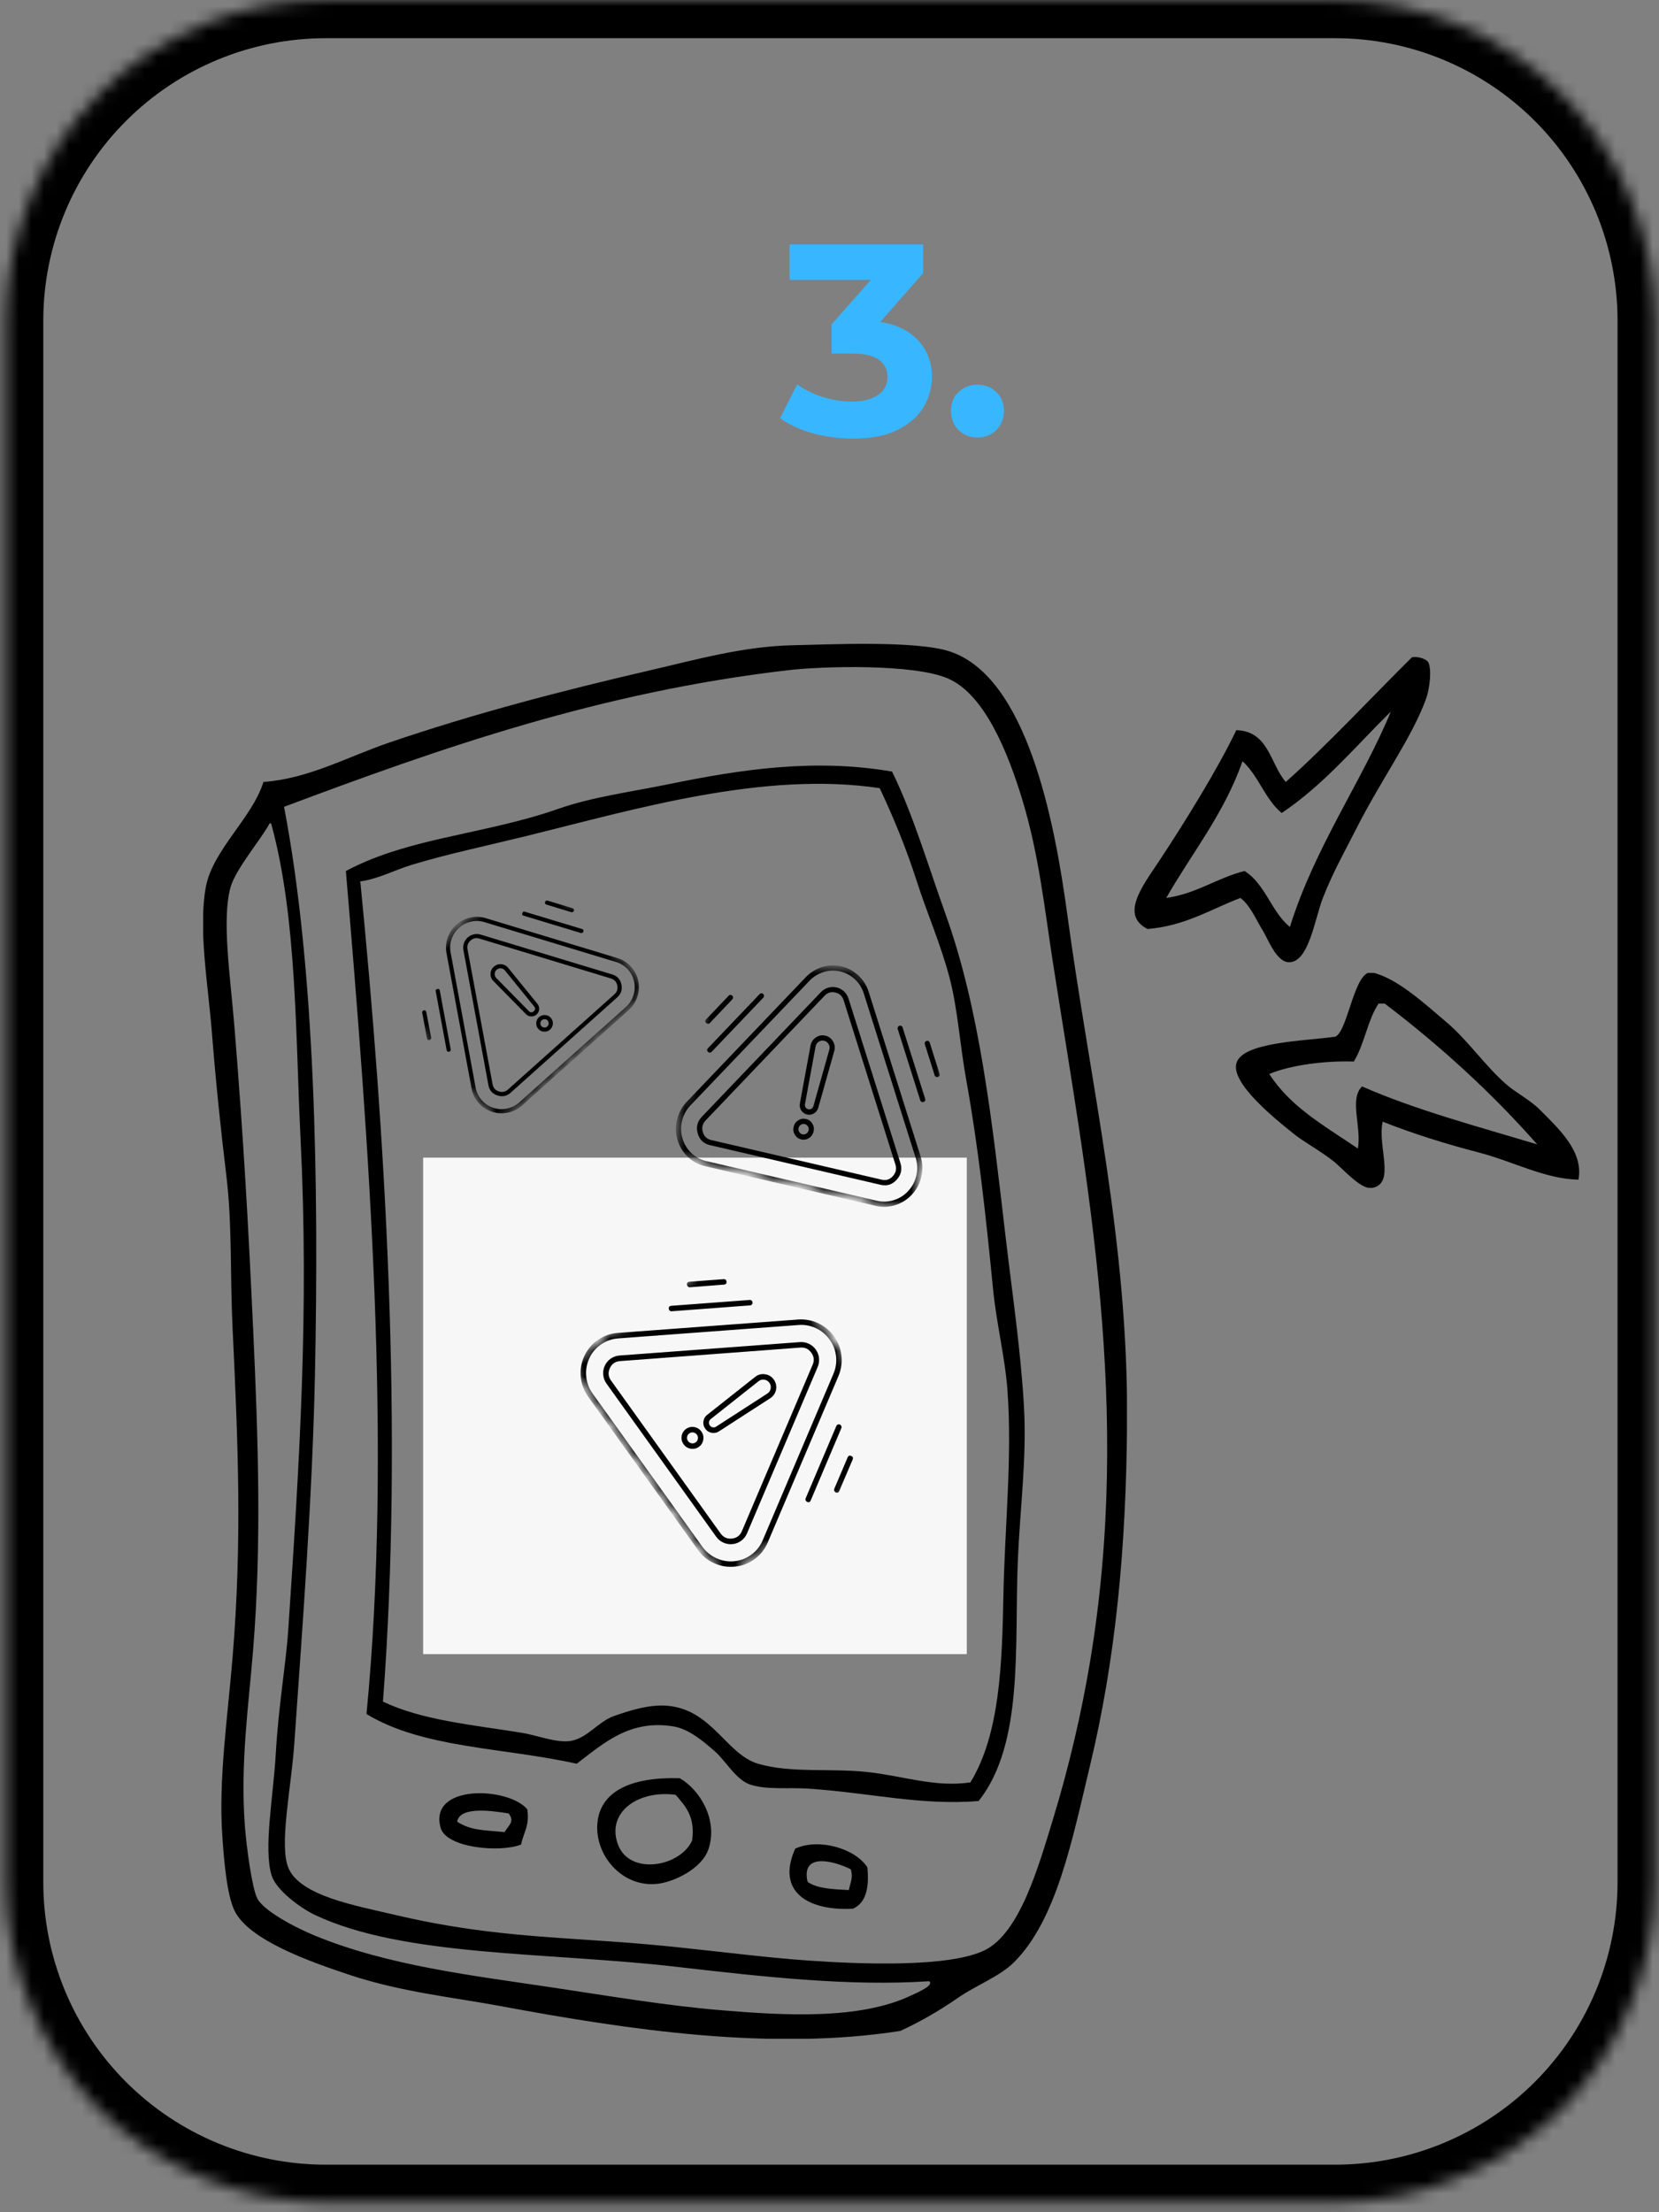
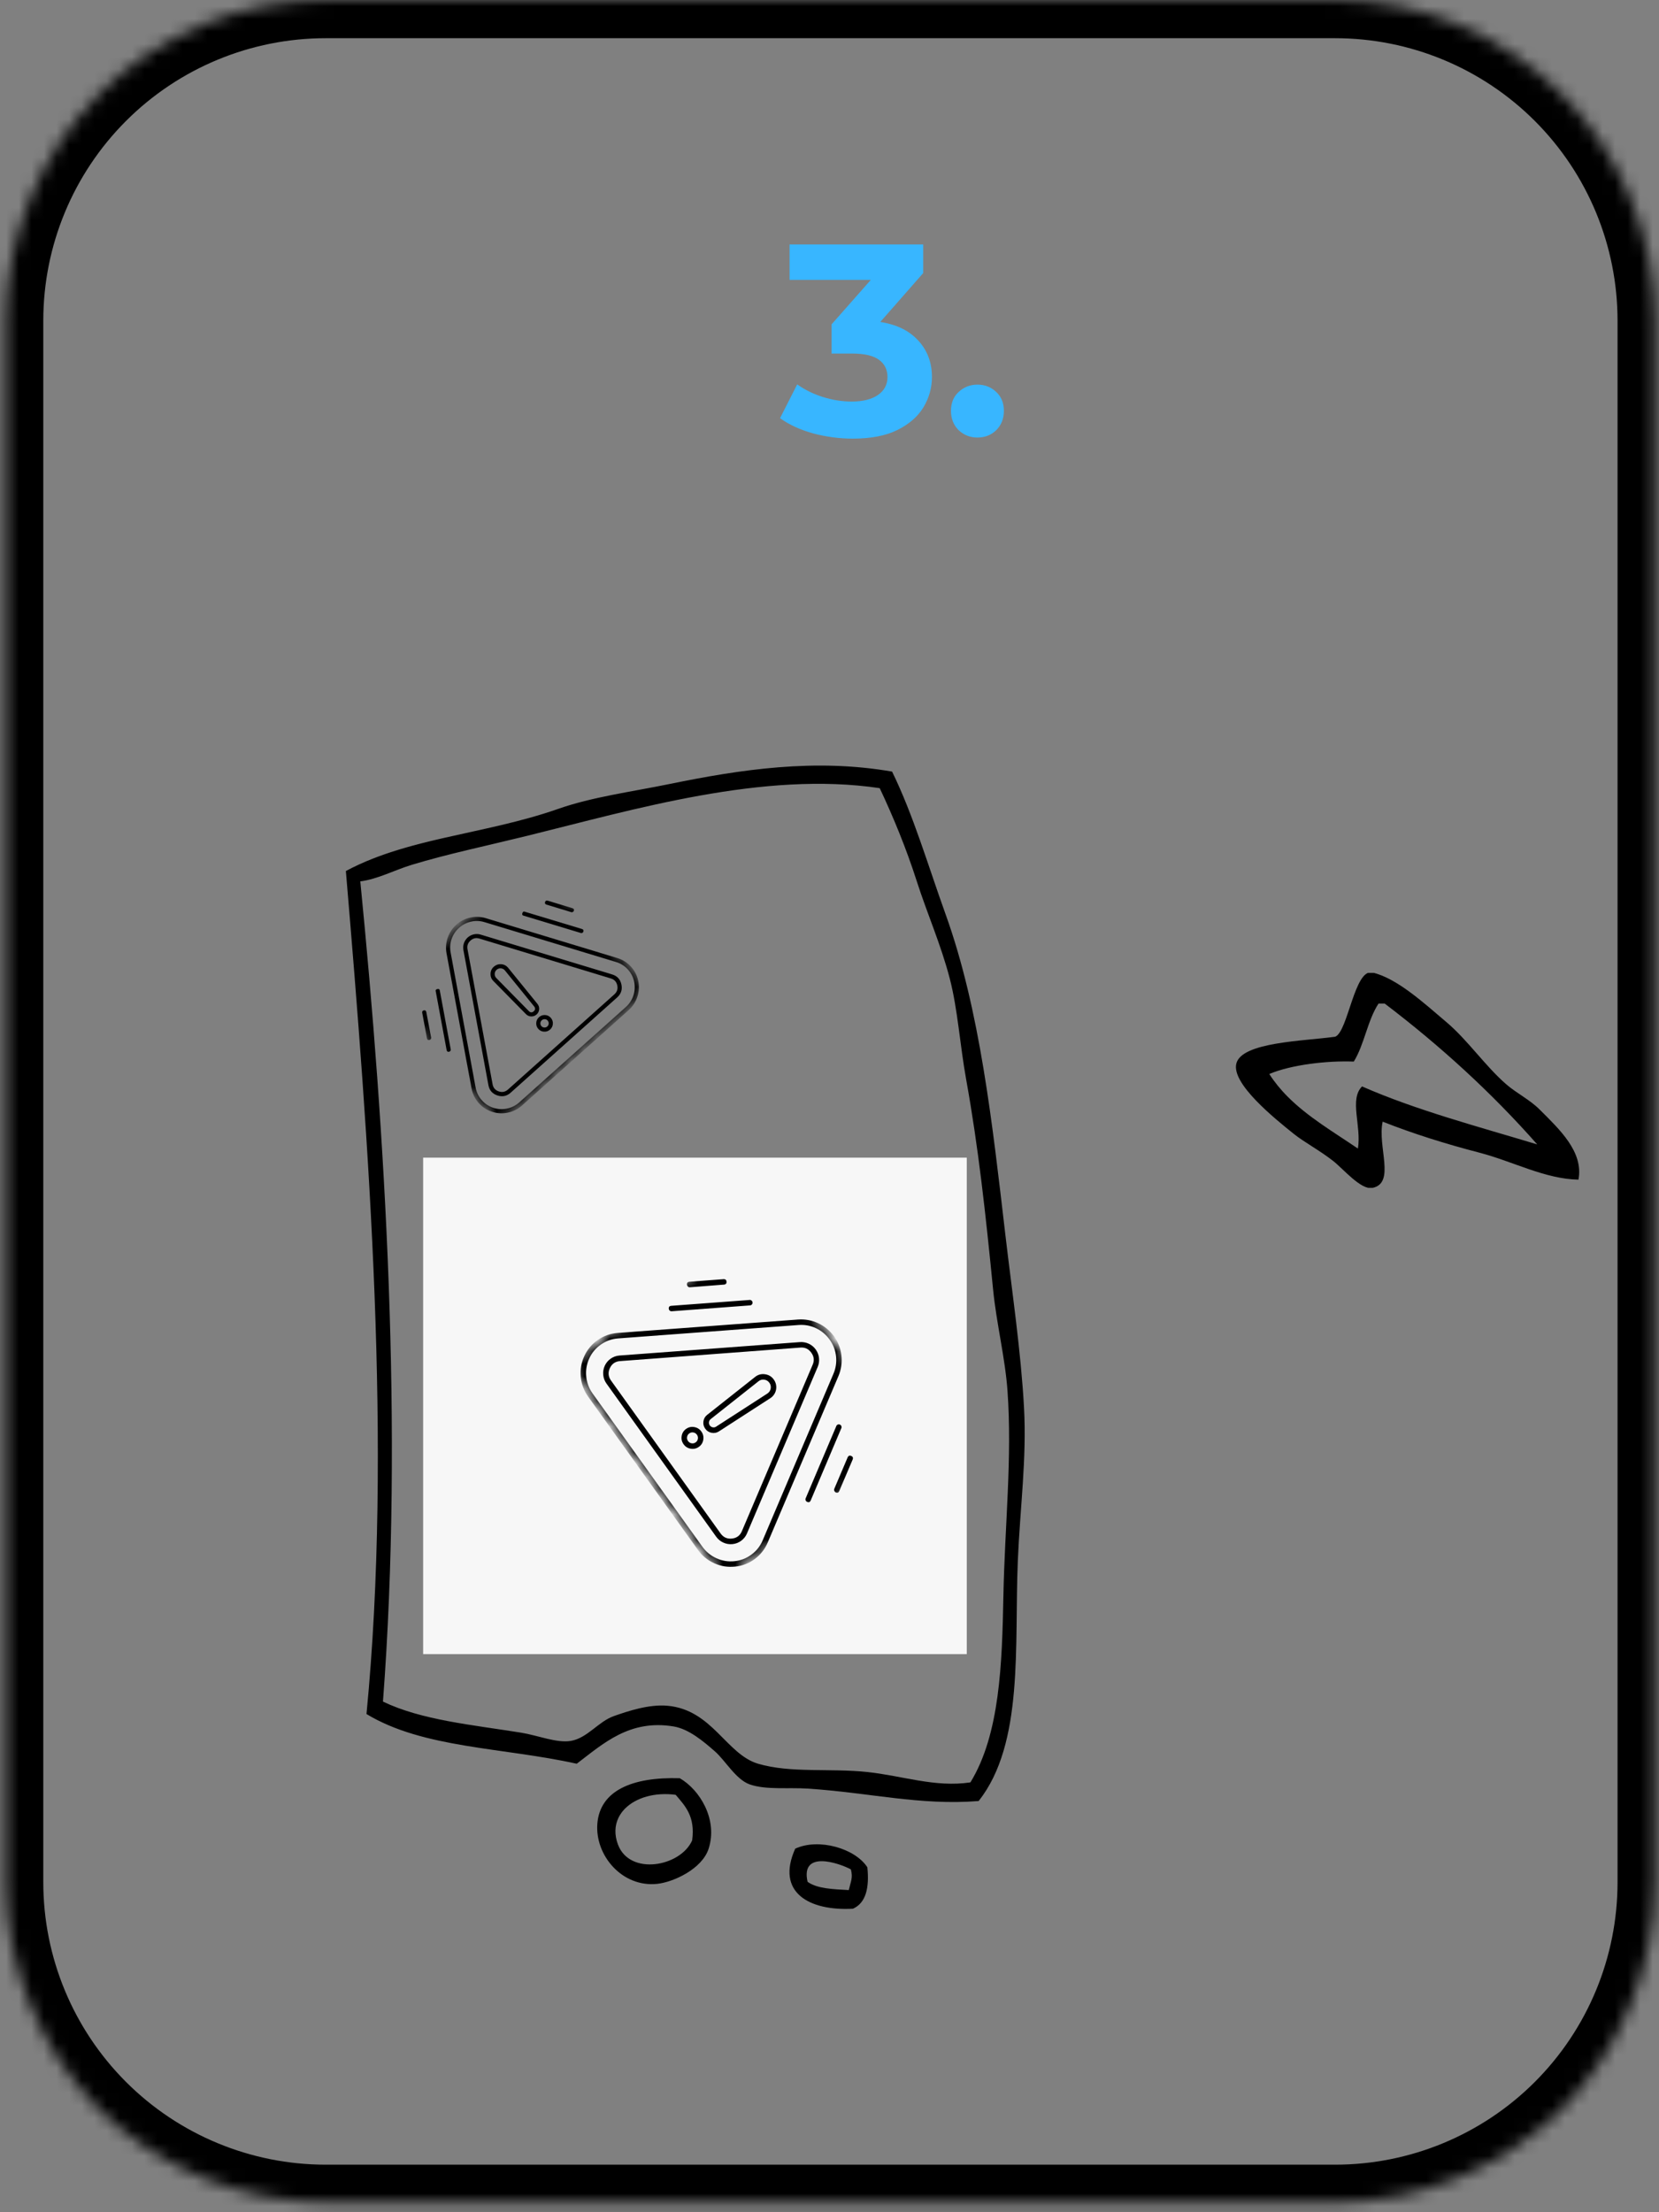
<svg xmlns="http://www.w3.org/2000/svg" width="132" height="176" viewBox="0 0 132 176" fill="none">
  <rect x="0" y="0" width="132" height="176" fill="#808080" stroke="none" />
  <mask id="mask0_2003_7" style="mask-type:luminance" maskUnits="userSpaceOnUse" x="0" y="0" width="132" height="176">
    <path d="M25.967 0H106.267C112.967 0 119.467 2.7 124.267 7.5C128.967 12.3 131.667 18.8 131.667 25.5V149.7C131.667 156.5 128.967 163 124.267 167.8C119.467 172.5 112.967 175.2 106.267 175.2H25.967C19.167 175.2 12.667 172.5 7.867 167.8C3.167 163 0.467 156.5 0.467 149.7V25.5C0.467 18.8 3.167 12.3 7.867 7.5C12.667 2.7 19.167 0 25.967 0Z" fill="white" />
  </mask>
  <g mask="url(#mask0_2003_7)">
    <path d="M25.917 0.043H106.23C112.984 0.043 119.462 2.727 124.239 7.503C129.015 12.279 131.698 18.757 131.698 25.512V149.745C131.698 156.5 129.015 162.978 124.239 167.754C119.462 172.531 112.984 175.214 106.23 175.214H25.917C19.162 175.214 12.684 172.531 7.908 167.754C3.132 162.978 0.448 156.5 0.448 149.745V25.512C0.448 18.757 3.132 12.279 7.908 7.503C12.684 2.727 19.162 0.043 25.917 0.043Z" stroke="black" stroke-width="5.993" />
  </g>
  <path d="M67.858 34.897C66.802 34.897 65.753 34.759 64.711 34.485C63.669 34.195 62.787 33.79 62.064 33.269L63.431 30.579C64.009 30.998 64.682 31.331 65.449 31.577C66.216 31.823 66.99 31.946 67.771 31.946C68.653 31.946 69.348 31.772 69.854 31.425C70.36 31.078 70.614 30.6 70.614 29.993C70.614 29.414 70.389 28.958 69.941 28.626C69.492 28.293 68.769 28.127 67.771 28.127H66.165V25.805L70.397 21.009L70.787 22.267H62.823V19.447H73.456V21.725L69.246 26.521L67.467 25.501H68.487C70.353 25.501 71.764 25.92 72.718 26.759C73.673 27.598 74.151 28.676 74.151 29.993C74.151 30.846 73.926 31.649 73.478 32.401C73.029 33.139 72.342 33.739 71.416 34.203C70.49 34.665 69.304 34.897 67.858 34.897ZM77.77 34.81C77.191 34.81 76.692 34.615 76.273 34.224C75.868 33.819 75.665 33.306 75.665 32.684C75.665 32.061 75.868 31.562 76.273 31.186C76.692 30.796 77.191 30.6 77.77 30.6C78.363 30.6 78.862 30.796 79.267 31.186C79.672 31.562 79.875 32.061 79.875 32.684C79.875 33.306 79.672 33.819 79.267 34.224C78.862 34.615 78.363 34.81 77.77 34.81Z" fill="#38B6FF" />
  <g clip-path="url(#clip0_2003_7)">
    <path d="M122.312 91.048C118.664 86.914 114.596 83.202 110.176 79.843H109.684C108.812 81.164 108.555 83.103 107.716 84.457C105.589 84.374 102.747 84.706 100.992 85.445C101.045 85.528 101.099 85.609 101.154 85.69C101.209 85.77 101.265 85.85 101.322 85.928C101.55 86.241 101.793 86.539 102.05 86.823C102.178 86.966 102.311 87.105 102.446 87.24C104.063 88.869 106.114 90.063 108.044 91.378C108.338 89.568 107.339 87.477 108.372 86.434C112.67 88.322 117.563 89.614 122.312 91.048ZM122.476 88.247C124.092 89.859 126.01 91.638 125.592 93.85C122.931 93.803 120.384 92.4 117.72 91.707C115.054 91.014 112.435 90.197 110.012 89.236C109.583 91.233 111.062 94.135 109.192 94.509C108.291 94.688 106.887 93.005 106.076 92.366C105.039 91.549 103.753 90.859 102.96 90.224C101.377 88.956 97.981 86.216 98.368 84.622C98.787 82.898 103.728 82.829 106.24 82.479C107.26 82.062 107.769 77.045 109.192 77.371C111.155 77.82 113.32 79.823 115.096 81.326C116.788 82.758 118.162 84.802 119.852 86.27C120.654 86.966 121.719 87.492 122.476 88.247Z" fill="black" />
  </g>
-   <path d="M110.668 56.608C107.852 59.381 105.323 62.442 101.976 64.682C100.656 63.592 100.13 61.704 98.861 60.562C97.394 64.747 94.847 67.845 92.792 71.438C95.236 71.093 96.795 69.858 99.024 69.296C100.677 70.326 101.152 72.542 102.633 73.745C104.599 67.427 108.407 62.08 110.668 56.608ZM113.62 52.653C113.938 53.18 113.773 54.748 113.456 55.618C112.331 58.715 109.912 61.971 107.88 66C107.114 67.519 106.07 69.35 105.256 71.438C104.599 73.124 104.123 76.709 102.468 76.547C101.524 76.455 100.842 74.624 100.5 74.075C99.913 73.13 99.498 72.059 98.697 71.438C96.316 72.343 94.337 73.65 91.316 73.91C89.096 72.819 90.925 70.463 92.137 68.637C94.251 65.449 96.859 61.24 98.368 58.09C100.966 58.171 101.051 60.778 102.304 62.21C105.405 59.468 109.356 55.247 112.309 52.323C112.44 52.193 113.313 52.285 113.62 52.653Z" fill="black" />
  <path d="M70.324 118.567C67.966 115.936 70.972 111.064 74.424 113.295C76.3 114.507 76.351 118.429 74.26 119.721C72.322 119.775 71.072 119.401 70.324 118.567ZM71.636 115.766C71.515 116.893 72.69 118.175 74.424 117.579C75.744 114.434 71.896 113.352 71.636 115.766Z" fill="black" />
  <path d="M71.472 126.313C72.481 125.944 74.555 124.894 74.424 127.301C73.413 127.134 73.126 127.207 72.62 127.796C71.993 127.548 71.31 127.354 71.472 126.313Z" fill="black" />
-   <path d="M64.256 149.713C65.018 150.266 66.294 150.3 67.535 150.371C67.69 149.682 67.88 149.395 67.7 148.724C66.762 148.221 63.674 147.164 64.256 149.713ZM63.272 147.076C65.143 146.21 68.044 147.057 69.012 148.559C69.182 150.213 68.888 151.401 67.864 151.855C64.382 152.044 61.711 150.564 63.272 147.076Z" fill="black" />
+   <path d="M64.256 149.713C65.018 150.266 66.294 150.3 67.535 150.371C67.69 149.682 67.88 149.395 67.7 148.724C66.762 148.221 63.674 147.164 64.256 149.713ZM63.272 147.076C65.143 146.21 68.044 147.057 69.012 148.559C69.182 150.213 68.888 151.401 67.864 151.855C64.382 152.044 61.711 150.564 63.272 147.076" fill="black" />
  <path d="M59.336 117.249C59.78 115.021 62.777 117.059 64.42 117.084C65.633 118.345 65.627 120.807 63.764 121.369C64.64 122.192 65.833 122.696 66.06 124.17C65.334 125.913 63.829 126.873 61.796 127.302C60.632 125.421 64.045 125.573 64.584 124.335C64.242 123.141 62.953 122.898 61.304 123.017C59.709 120.921 63.638 120.981 64.092 119.391C63.638 117.349 60.181 118.508 59.336 117.249Z" fill="black" />
  <g clip-path="url(#clip1_2003_7)">
-     <path d="M84.92 72.757C86.746 86.22 89.775 98.786 89.676 113.13C89.606 123.298 88.748 132.061 86.724 140.484C85.318 146.335 84.082 152.746 80.656 156.139C79.538 157.246 77.685 157.929 76.228 158.94C74.654 160.033 73.075 160.914 71.636 161.577C61.3 163.186 50.023 161.495 39.82 159.6C36.039 158.897 31.953 158.487 27.848 157.128C24.587 156.048 19.806 154.344 18.664 152.019C18.045 150.761 17.808 147.911 17.68 145.922C17.393 141.487 18.106 136.67 18.5 131.915C19.272 122.585 18.946 114.98 18.5 105.55C18.307 101.485 18.48 97.399 18.008 93.52C17.579 89.992 17.177 86.149 16.86 82.15C16.553 78.284 15.774 73.992 16.368 70.615C16.889 67.652 20.078 65.074 20.96 62.211C24.536 61.959 27.646 60.212 30.964 59.08C37.658 56.795 44.506 55.001 51.792 53.312C55.418 52.472 59.184 51.411 63.108 51.335C65.795 51.282 72.861 50.932 75.572 51.829C81.713 53.86 83.908 65.295 84.92 72.757ZM19.484 145.263C19.61 146.936 20.047 150.193 20.468 151.031C20.943 151.978 23.311 153.277 25.06 153.997C30.856 156.386 37.623 157.172 43.92 158.116C48.541 158.81 53.014 159.565 57.368 159.93C62.514 160.36 68.404 160.682 72.456 158.775C73.04 158.501 74.353 157.944 73.932 157.622C67.607 158.044 60.78 157.278 53.76 156.469C43.582 155.296 32.107 155.689 25.06 152.349C23.875 151.788 21.976 150.366 21.616 149.218C20.946 147.081 21.751 142.919 21.944 139.495C22.151 135.811 22.76 132.278 22.928 129.773C23.837 116.216 24.594 104.34 23.912 90.555C23.51 82.435 23.633 73.124 21.616 65.671C21.607 65.571 21.591 65.476 21.452 65.506C20.79 66.76 18.734 69.146 18.336 70.615C17.634 73.202 18.328 77.67 18.664 81.82C19.384 90.749 19.748 97.236 20.14 105.714C20.55 114.584 20.818 122.889 20.14 131.256C19.781 135.679 19.109 140.307 19.484 145.263ZM22.928 148.559C23.817 150.844 28.359 151.617 31.456 152.349C39.561 154.266 45.432 154.072 52.94 154.821C56.923 155.218 60.833 155.734 64.256 155.974C68.553 156.276 75.574 156.536 78.36 155.151C81.127 153.774 82.602 148.599 83.772 144.769C85.07 140.52 86.057 136.238 86.724 132.245C90.099 112.036 86.51 94.115 83.772 76.547C83.108 72.287 82.666 67.948 81.312 63.529C80.213 59.942 78.363 55.231 75.408 53.971C72.66 52.8 65.487 53 62.78 53.312C47.765 55.047 35.097 59.503 22.6 64.188C25.099 77.199 25.37 94.293 25.06 109.34C24.86 118.984 24.081 129.202 23.42 138.671C23.405 138.878 23.388 139.088 23.37 139.3C23.358 139.427 23.347 139.555 23.334 139.683C23.318 139.855 23.3 140.027 23.282 140.201C23.272 140.287 23.263 140.374 23.253 140.461C23.248 140.505 23.244 140.548 23.239 140.592C23.2 140.941 23.158 141.291 23.116 141.642V141.642C23.105 141.73 23.095 141.817 23.084 141.904C23.079 141.948 23.073 141.992 23.068 142.036C23.052 142.167 23.036 142.298 23.021 142.428C23.01 142.515 23 142.602 22.989 142.689C22.974 142.819 22.958 142.948 22.943 143.077C22.938 143.12 22.933 143.163 22.928 143.206C22.918 143.292 22.908 143.377 22.898 143.462C22.894 143.505 22.889 143.547 22.884 143.59C22.874 143.674 22.865 143.759 22.856 143.842C22.842 143.969 22.829 144.094 22.816 144.218C22.808 144.301 22.8 144.383 22.792 144.464C22.626 146.177 22.582 147.671 22.928 148.559Z" fill="black" />
-   </g>
+     </g>
  <path d="M81.476 111.976C81.7 116.038 81.159 119.994 80.984 124.17C80.702 130.898 81.488 138.71 77.868 143.286C73.196 143.658 69.154 142.615 64.256 142.297C62.727 142.197 60.95 142.414 59.664 141.968C58.548 141.579 57.729 140.076 56.876 139.331C55.994 138.561 54.828 137.558 53.596 137.353C50.086 136.77 47.979 138.731 45.888 140.32C40.011 139.013 33.681 139.104 29.16 136.365C31.222 115.129 29.355 91.028 27.52 69.297C28.217 68.923 28.937 68.596 29.678 68.306C29.76 68.274 29.842 68.242 29.925 68.211C30.008 68.179 30.091 68.148 30.174 68.118C30.299 68.072 30.424 68.027 30.55 67.983C30.633 67.954 30.717 67.925 30.802 67.896C30.886 67.867 30.97 67.839 31.055 67.811C31.182 67.769 31.31 67.729 31.438 67.688C31.565 67.648 31.694 67.609 31.822 67.569C31.866 67.556 31.909 67.544 31.951 67.531C32.038 67.505 32.124 67.48 32.21 67.455C32.297 67.43 32.383 67.405 32.47 67.38C32.557 67.356 32.644 67.332 32.731 67.308C32.861 67.272 32.992 67.237 33.124 67.202C33.211 67.178 33.299 67.156 33.387 67.133C33.519 67.099 33.651 67.065 33.783 67.032C33.872 67.01 33.96 66.988 34.049 66.966C34.093 66.955 34.138 66.944 34.182 66.933C34.315 66.901 34.448 66.868 34.582 66.837C34.671 66.816 34.761 66.795 34.85 66.774C34.939 66.753 35.029 66.732 35.118 66.712C35.208 66.691 35.298 66.67 35.388 66.65C38.352 65.973 41.432 65.398 44.412 64.353C47.115 63.404 50.228 62.998 53.268 62.375C58.937 61.214 64.833 60.318 70.98 61.387C72.679 64.868 73.807 68.76 75.244 72.757C77.966 80.329 78.946 89.286 80 98.299C80.529 102.817 81.231 107.51 81.476 111.976ZM41.46 137.848C42.762 138.057 44.285 138.686 45.396 138.507C46.731 138.292 47.601 136.965 48.84 136.529C49.972 136.132 51.631 135.575 53.104 135.706C56.673 136.022 57.782 139.568 60.32 140.32C62.899 141.083 66.037 140.662 69.012 140.979C71.822 141.278 74.391 142.224 77.212 141.803C79.562 137.971 79.731 132.335 79.836 126.972C79.946 121.374 80.545 115.985 80.163 110.658C79.976 108.027 79.281 105.287 79.016 102.583C78.43 96.62 77.836 91.206 76.884 85.94C76.376 83.132 76.207 80.321 75.572 77.866C74.88 75.188 73.756 72.644 72.948 70.121C72.107 67.495 71.063 64.967 69.996 62.705C60.752 61.321 50.451 64.401 41.952 66.495C38.69 67.299 35.59 67.944 32.768 68.802C31.358 69.231 30.054 69.945 28.668 70.121C30.644 90.13 32.115 113.733 30.471 135.376C33.547 136.853 37.549 137.22 41.46 137.848Z" fill="black" />
  <path d="M49.168 146.746C50.106 149.258 54.157 148.506 55.072 146.416C55.331 144.509 54.516 143.68 53.76 142.791C52.096 142.572 50.605 143.019 49.742 143.878C49.733 143.887 49.724 143.896 49.714 143.906C49.696 143.925 49.678 143.944 49.66 143.963C49.651 143.973 49.642 143.983 49.633 143.993C49.615 144.012 49.598 144.032 49.581 144.052C49.564 144.072 49.547 144.092 49.531 144.112C49.514 144.132 49.499 144.153 49.483 144.173C49.467 144.194 49.452 144.215 49.437 144.236C49.362 144.341 49.294 144.451 49.236 144.564C49.225 144.587 49.213 144.61 49.203 144.633C48.915 145.24 48.874 145.961 49.168 146.746ZM54.088 141.473C55.677 142.386 57.13 144.752 56.384 147.076C55.865 148.693 53.577 149.742 52.284 149.877C49.502 150.169 47.336 147.609 47.528 145.098C47.73 142.456 50.306 141.356 54.088 141.473Z" fill="black" />
  <path d="M40.64 116.425C41.513 116.713 42.756 116.505 43.264 116.425C43.291 116.374 43.316 116.323 43.339 116.272C43.355 116.238 43.369 116.203 43.383 116.169C43.4 116.128 43.416 116.086 43.431 116.045C43.44 116.02 43.448 115.995 43.456 115.97C43.46 115.958 43.463 115.945 43.467 115.933C43.475 115.908 43.482 115.883 43.489 115.859C43.492 115.846 43.495 115.834 43.498 115.822C43.504 115.799 43.509 115.777 43.514 115.755C43.516 115.75 43.516 115.745 43.518 115.74C43.522 115.719 43.527 115.697 43.531 115.675C43.606 115.28 43.574 114.908 43.465 114.571C43.46 114.556 43.455 114.542 43.45 114.527C43.435 114.484 43.419 114.442 43.402 114.4L43.402 114.4C43.39 114.372 43.378 114.344 43.365 114.317L43.365 114.317C43.353 114.29 43.34 114.262 43.326 114.236V114.235C43.313 114.209 43.299 114.182 43.284 114.156C43.269 114.13 43.254 114.104 43.239 114.078C43.208 114.027 43.175 113.977 43.141 113.929C43.129 113.913 43.118 113.897 43.106 113.881C43.059 113.817 43.008 113.756 42.956 113.697C41.941 112.566 40.011 112.38 39.82 114.283C39.729 115.194 40.214 115.701 40.64 116.425ZM37.196 114.448C37.712 110.226 44.977 110.575 44.904 115.766C44.882 117.321 43.943 118.163 42.936 119.062C41.611 119.484 39.676 119.173 38.672 118.732C37.882 117.34 37.002 116.037 37.196 114.448Z" fill="black" />
-   <path d="M36.376 144.934C37.488 145.636 38.42 145.592 40.148 145.758C40.503 145.157 40.966 144.944 40.476 144.274C39.345 144.1 36.585 143.64 36.376 144.934ZM35.064 145.428C34.059 141.914 40.449 142.145 41.952 143.945C42.161 145.254 41.638 145.827 41.46 146.746C39.83 147.409 35.523 147.033 35.064 145.428Z" fill="black" />
  <path d="M37.36 126.642C36.726 125.695 38.234 124.866 39 125.324C38.67 125.981 38.342 126.641 37.36 126.642Z" fill="black" />
  <path d="M36.868 122.852C37.072 123.67 36.293 125.288 35.064 124.665C35.089 123.508 35.9 122.545 36.868 122.852Z" fill="black" />
  <path d="M30.55 67.983C30.633 67.954 30.717 67.924 30.802 67.896C30.717 67.925 30.633 67.954 30.55 67.983Z" fill="black" />
  <path d="M29.678 68.306C29.76 68.274 29.842 68.242 29.925 68.21C29.842 68.242 29.76 68.274 29.678 68.306Z" fill="black" />
  <g clip-path="url(#clip2_2003_7)">
    <path d="M33.659 92.052H76.922V131.606H33.659V92.052Z" fill="#F7F7F7" />
  </g>
  <mask id="mask1_2003_7" style="mask-type:luminance" maskUnits="userSpaceOnUse" x="30" y="68" width="22" height="22">
    <mask id="mask2_2003_7" style="mask-type:luminance" maskUnits="userSpaceOnUse" x="30" y="68" width="22" height="22">
      <mask id="mask3_2003_7" style="mask-type:luminance" maskUnits="userSpaceOnUse" x="30" y="68" width="22" height="22">
        <path d="M30.167 79L42.467 68L51.967 78.7L39.667 89.7L30.167 79Z" fill="white" />
      </mask>
      <g mask="url(#mask3_2003_7)">
        <path d="M30.167 79L42.467 68L51.967 78.7L39.667 89.7L30.167 79Z" fill="white" />
      </g>
    </mask>
    <g mask="url(#mask2_2003_7)">
      <path d="M30.167 79L42.467 68L51.967 78.7L39.667 89.7L30.167 79Z" fill="white" />
    </g>
  </mask>
  <g mask="url(#mask1_2003_7)">
    <path d="M50.013 80.366L41.541 87.945C41.212 88.239 40.832 88.431 40.4 88.52C39.968 88.609 39.544 88.583 39.128 88.443C38.711 88.303 38.359 88.067 38.071 87.736C37.784 87.405 37.599 87.023 37.519 86.591L35.529 75.842C35.491 75.636 35.479 75.428 35.495 75.218C35.51 75.008 35.552 74.804 35.62 74.605C35.688 74.406 35.78 74.219 35.897 74.043C36.013 73.867 36.15 73.709 36.307 73.569C36.464 73.428 36.636 73.31 36.824 73.214C37.011 73.117 37.208 73.046 37.413 73.001C37.618 72.955 37.826 72.936 38.036 72.944C38.246 72.952 38.452 72.987 38.652 73.048L49.111 76.218C49.533 76.345 49.892 76.57 50.191 76.892C50.489 77.215 50.685 77.591 50.778 78.021C50.872 78.451 50.85 78.876 50.713 79.295C50.576 79.715 50.343 80.072 50.013 80.366ZM36.528 73.816C36.251 74.062 36.052 74.36 35.932 74.711C35.812 75.061 35.786 75.418 35.855 75.78L37.845 86.53C37.915 86.903 38.074 87.233 38.323 87.519C38.572 87.805 38.876 88.008 39.236 88.129C39.596 88.25 39.962 88.272 40.335 88.195C40.708 88.118 41.037 87.953 41.321 87.699L49.793 80.12C50.078 79.865 50.28 79.557 50.398 79.195C50.516 78.832 50.535 78.465 50.454 78.094C50.373 77.722 50.204 77.397 49.947 77.118C49.689 76.839 49.378 76.645 49.014 76.535L38.555 73.365C38.202 73.257 37.845 73.242 37.483 73.323C37.122 73.403 36.803 73.567 36.528 73.816Z" fill="black" />
    <path d="M49.106 79.352L40.634 86.931C40.321 87.211 39.966 87.284 39.57 87.15C39.174 87.017 38.938 86.745 38.862 86.334L36.872 75.586C36.855 75.496 36.85 75.404 36.857 75.311C36.863 75.219 36.882 75.129 36.911 75.041C36.941 74.953 36.982 74.871 37.033 74.793C37.085 74.716 37.145 74.646 37.214 74.584C37.283 74.522 37.359 74.47 37.442 74.427C37.525 74.385 37.611 74.354 37.702 74.334C37.792 74.314 37.884 74.306 37.977 74.309C38.069 74.313 38.16 74.328 38.248 74.356L48.708 77.525C49.109 77.646 49.353 77.91 49.442 78.319C49.531 78.727 49.419 79.072 49.106 79.352ZM37.435 74.83C37.224 75.017 37.145 75.249 37.199 75.525L39.194 86.265C39.247 86.549 39.41 86.737 39.684 86.83C39.958 86.922 40.203 86.872 40.42 86.679L48.886 79.106C49.1 78.911 49.175 78.673 49.113 78.392C49.05 78.111 48.881 77.928 48.605 77.845L38.151 74.673C37.883 74.589 37.645 74.641 37.435 74.83Z" fill="black" />
    <path d="M42.695 80.709C42.573 80.818 42.43 80.87 42.267 80.866C42.104 80.861 41.965 80.801 41.851 80.685L39.255 78.048C39.097 77.888 39.022 77.695 39.031 77.469C39.038 77.244 39.126 77.057 39.294 76.908C39.457 76.763 39.647 76.696 39.864 76.708C40.081 76.719 40.262 76.806 40.407 76.967L40.426 76.99L42.764 79.869C42.866 79.995 42.911 80.139 42.898 80.302C42.884 80.464 42.817 80.6 42.695 80.709ZM39.514 77.154C39.417 77.241 39.366 77.349 39.361 77.479C39.357 77.609 39.4 77.721 39.491 77.813L42.087 80.45C42.211 80.569 42.338 80.571 42.467 80.456C42.596 80.34 42.609 80.214 42.504 80.077L40.172 77.204L40.158 77.188C40.074 77.095 39.969 77.045 39.844 77.038C39.718 77.032 39.609 77.07 39.514 77.154Z" fill="black" />
    <path d="M43.768 81.909C43.632 82.031 43.472 82.088 43.289 82.078C43.106 82.068 42.954 81.996 42.832 81.859C42.711 81.724 42.655 81.564 42.666 81.382C42.677 81.199 42.751 81.046 42.887 80.924C43.024 80.802 43.184 80.745 43.367 80.755C43.549 80.764 43.702 80.837 43.823 80.973C43.945 81.109 44 81.269 43.989 81.451C43.979 81.634 43.905 81.786 43.768 81.909ZM43.108 81.17C43.039 81.231 43.002 81.308 42.997 81.399C42.992 81.49 43.019 81.57 43.08 81.638C43.141 81.706 43.217 81.742 43.308 81.747C43.4 81.752 43.48 81.724 43.548 81.662C43.616 81.601 43.653 81.525 43.659 81.434C43.664 81.342 43.636 81.263 43.575 81.195C43.515 81.127 43.439 81.09 43.347 81.086C43.256 81.081 43.176 81.109 43.108 81.17Z" fill="black" />
    <path d="M46.368 74.191C46.322 74.232 46.269 74.244 46.21 74.226L41.692 72.859C41.567 72.838 41.524 72.766 41.563 72.646C41.603 72.525 41.679 72.492 41.794 72.547L46.309 73.91C46.413 73.942 46.45 74.011 46.417 74.116C46.408 74.146 46.392 74.171 46.368 74.191Z" fill="black" />
    <path d="M45.61 72.531C45.564 72.573 45.511 72.585 45.451 72.568L43.46 71.964C43.369 71.924 43.339 71.857 43.37 71.762C43.401 71.667 43.465 71.63 43.563 71.651L45.553 72.255C45.659 72.286 45.696 72.355 45.664 72.462C45.652 72.489 45.634 72.512 45.61 72.531Z" fill="black" />
    <path d="M35.81 83.637C35.787 83.658 35.76 83.671 35.73 83.677C35.622 83.698 35.557 83.654 35.537 83.546L34.677 78.904C34.635 78.785 34.677 78.712 34.801 78.687C34.925 78.661 34.992 78.711 34.999 78.838L35.862 83.484C35.873 83.544 35.856 83.596 35.81 83.637Z" fill="black" />
    <path d="M34.245 82.7C34.221 82.72 34.195 82.733 34.165 82.74C34.055 82.76 33.991 82.716 33.972 82.607L33.592 80.562C33.582 80.463 33.626 80.403 33.724 80.383C33.822 80.362 33.885 80.4 33.915 80.495L34.302 82.542C34.313 82.606 34.294 82.658 34.245 82.7Z" fill="black" />
  </g>
  <mask id="mask4_2003_7" style="mask-type:luminance" maskUnits="userSpaceOnUse" x="53" y="74" width="24" height="23">
    <mask id="mask5_2003_7" style="mask-type:luminance" maskUnits="userSpaceOnUse" x="53" y="74" width="24" height="23">
      <mask id="mask6_2003_7" style="mask-type:luminance" maskUnits="userSpaceOnUse" x="53" y="74" width="24" height="23">
-         <path d="M57.067 74.6L76.867 79.1L72.767 96.7L53.067 92.1L57.067 74.6Z" fill="white" />
-       </mask>
+         </mask>
      <g mask="url(#mask6_2003_7)">
        <path d="M57.067 74.6L76.867 79.1L72.767 96.7L53.067 92.1L57.067 74.6Z" fill="white" />
      </g>
    </mask>
    <g mask="url(#mask5_2003_7)">
      <path d="M57.067 74.6L76.867 79.1L72.767 96.7L53.067 92.1L57.067 74.6Z" fill="white" />
    </g>
  </mask>
  <g mask="url(#mask4_2003_7)">
    <path d="M69.682 95.936L56.094 92.778C55.566 92.655 55.106 92.404 54.714 92.026C54.322 91.647 54.05 91.193 53.9 90.663C53.75 90.132 53.742 89.598 53.875 89.06C54.008 88.522 54.264 88.054 54.644 87.655L64.109 77.747C64.291 77.557 64.493 77.393 64.715 77.255C64.938 77.118 65.173 77.011 65.422 76.935C65.671 76.86 65.925 76.817 66.184 76.809C66.443 76.8 66.698 76.825 66.95 76.883C67.202 76.942 67.442 77.032 67.671 77.154C67.899 77.276 68.108 77.426 68.298 77.604C68.488 77.781 68.653 77.981 68.792 78.203C68.931 78.424 69.04 78.66 69.119 78.911L73.241 91.975C73.408 92.501 73.433 93.035 73.316 93.577C73.199 94.119 72.956 94.596 72.587 95.006C72.218 95.417 71.774 95.705 71.254 95.872C70.734 96.038 70.21 96.059 69.682 95.936ZM66.855 77.291C66.412 77.186 65.972 77.2 65.534 77.333C65.096 77.466 64.718 77.701 64.4 78.037L54.935 87.945C54.607 88.29 54.386 88.695 54.271 89.159C54.156 89.624 54.163 90.086 54.293 90.544C54.423 91.002 54.657 91.395 54.996 91.721C55.335 92.048 55.732 92.265 56.188 92.371L69.777 95.53C70.233 95.636 70.686 95.618 71.135 95.474C71.584 95.331 71.968 95.081 72.287 94.727C72.605 94.372 72.815 93.96 72.916 93.492C73.018 93.023 72.996 92.561 72.852 92.107L68.73 79.044C68.593 78.602 68.357 78.224 68.022 77.912C67.688 77.599 67.299 77.392 66.855 77.291Z" fill="black" />
    <path d="M70.071 94.262L56.483 91.104C55.981 90.987 55.659 90.676 55.516 90.171C55.374 89.667 55.483 89.225 55.846 88.846L65.308 78.94C65.388 78.856 65.477 78.783 65.575 78.723C65.673 78.662 65.777 78.615 65.886 78.581C65.996 78.548 66.108 78.529 66.222 78.525C66.336 78.521 66.449 78.532 66.56 78.558C66.671 78.584 66.777 78.623 66.878 78.677C66.978 78.731 67.07 78.797 67.154 78.876C67.238 78.954 67.31 79.042 67.371 79.14C67.433 79.238 67.48 79.342 67.515 79.453L71.639 92.517C71.797 93.017 71.7 93.462 71.35 93.852C70.999 94.242 70.573 94.378 70.071 94.262ZM66.466 78.965C66.129 78.885 65.84 78.973 65.599 79.23L56.146 89.137C55.897 89.399 55.821 89.705 55.92 90.054C56.018 90.403 56.24 90.618 56.587 90.7L70.166 93.856C70.512 93.933 70.806 93.837 71.046 93.567C71.286 93.297 71.352 92.99 71.243 92.645L67.126 79.585C67.024 79.249 66.804 79.042 66.466 78.965Z" fill="black" />
    <path d="M64.211 88.668C64.015 88.623 63.863 88.515 63.753 88.344C63.643 88.173 63.607 87.987 63.644 87.785L64.49 83.189C64.541 82.909 64.684 82.691 64.918 82.535C65.15 82.377 65.4 82.33 65.669 82.394C65.93 82.456 66.13 82.602 66.27 82.834C66.411 83.065 66.45 83.314 66.388 83.581L66.379 83.617L65.108 88.125C65.052 88.323 64.938 88.474 64.764 88.579C64.591 88.684 64.406 88.714 64.211 88.668ZM65.575 82.801C65.419 82.764 65.273 82.791 65.139 82.882C65.004 82.972 64.922 83.098 64.893 83.259L64.046 87.855C64.032 87.946 64.05 88.029 64.1 88.105C64.151 88.181 64.22 88.229 64.307 88.25C64.395 88.27 64.478 88.257 64.557 88.211C64.635 88.165 64.688 88.098 64.716 88.01L65.985 83.513L65.991 83.487C66.026 83.332 66.004 83.188 65.922 83.055C65.841 82.921 65.725 82.836 65.575 82.801Z" fill="black" />
    <path d="M63.751 90.649C63.531 90.598 63.362 90.475 63.244 90.281C63.126 90.086 63.093 89.876 63.145 89.652C63.197 89.428 63.319 89.254 63.511 89.131C63.703 89.009 63.909 88.973 64.128 89.024C64.348 89.075 64.517 89.198 64.635 89.393C64.753 89.587 64.786 89.797 64.734 90.021C64.682 90.246 64.56 90.419 64.368 90.542C64.176 90.665 63.97 90.7 63.751 90.649ZM64.034 89.43C63.924 89.405 63.821 89.423 63.725 89.484C63.629 89.545 63.568 89.632 63.542 89.744C63.516 89.856 63.533 89.961 63.592 90.059C63.651 90.156 63.735 90.218 63.845 90.243C63.955 90.269 64.058 90.251 64.154 90.189C64.25 90.128 64.311 90.041 64.337 89.929C64.363 89.817 64.346 89.712 64.287 89.615C64.228 89.517 64.144 89.456 64.034 89.43Z" fill="black" />
    <path d="M73.367 87.674C73.293 87.657 73.245 87.611 73.221 87.537L71.438 81.896C71.412 81.839 71.412 81.781 71.437 81.723C71.462 81.665 71.504 81.627 71.564 81.608C71.623 81.588 71.679 81.596 71.731 81.629C71.784 81.662 71.815 81.709 71.825 81.772L73.609 87.407C73.65 87.539 73.606 87.626 73.477 87.67C73.441 87.682 73.404 87.683 73.367 87.674Z" fill="black" />
    <path d="M74.513 85.681C74.438 85.664 74.389 85.619 74.365 85.544L73.58 83.057C73.556 82.935 73.604 82.854 73.721 82.817C73.839 82.78 73.921 82.819 73.969 82.934L74.752 85.42C74.795 85.552 74.751 85.641 74.621 85.685C74.585 85.693 74.549 85.692 74.513 85.681Z" fill="black" />
    <path d="M56.432 83.738C56.395 83.73 56.362 83.712 56.335 83.686C56.239 83.59 56.237 83.492 56.332 83.392L60.419 79.112C60.455 79.06 60.504 79.031 60.566 79.025C60.628 79.019 60.681 79.037 60.726 79.08C60.771 79.123 60.792 79.177 60.789 79.24C60.786 79.303 60.76 79.355 60.712 79.394L56.623 83.68C56.57 83.736 56.506 83.755 56.432 83.738Z" fill="black" />
    <path d="M56.282 81.444C56.246 81.435 56.214 81.418 56.186 81.392C56.088 81.294 56.088 81.196 56.185 81.096L57.985 79.21C58.078 79.127 58.169 79.129 58.258 79.215C58.347 79.3 58.354 79.393 58.279 79.493L56.482 81.388C56.426 81.446 56.359 81.465 56.282 81.444Z" fill="black" />
  </g>
  <mask id="mask7_2003_7" style="mask-type:luminance" maskUnits="userSpaceOnUse" x="44" y="97" width="29" height="30">
    <mask id="mask8_2003_7" style="mask-type:luminance" maskUnits="userSpaceOnUse" x="44" y="97" width="29" height="30">
      <mask id="mask9_2003_7" style="mask-type:luminance" maskUnits="userSpaceOnUse" x="44" y="97" width="29" height="30">
        <path d="M60.067 97.5L72.767 115.2L57.467 126.1L44.767 108.4L60.067 97.5Z" fill="white" />
      </mask>
      <g mask="url(#mask9_2003_7)">
        <path d="M60.067 97.5L72.767 115.2L57.467 126.1L44.767 108.4L60.067 97.5Z" fill="white" />
      </g>
    </mask>
    <g mask="url(#mask8_2003_7)">
      <path d="M60.067 97.5L72.767 115.2L57.467 126.1L44.767 108.4L60.067 97.5Z" fill="white" />
    </g>
  </mask>
  <g mask="url(#mask7_2003_7)">
    <path d="M55.528 123.302L46.801 111.121C46.463 110.648 46.266 110.122 46.21 109.544C46.155 108.966 46.248 108.414 46.49 107.889C46.733 107.363 47.091 106.936 47.565 106.606C48.04 106.277 48.565 106.09 49.142 106.046L63.498 104.979C63.773 104.958 64.047 104.973 64.319 105.023C64.591 105.073 64.853 105.157 65.104 105.275C65.355 105.393 65.588 105.54 65.801 105.718C66.014 105.896 66.202 106.097 66.364 106.323C66.526 106.549 66.656 106.792 66.756 107.051C66.855 107.31 66.921 107.577 66.951 107.853C66.982 108.129 66.977 108.403 66.937 108.677C66.897 108.951 66.823 109.215 66.715 109.469L61.087 122.714C60.861 123.248 60.516 123.687 60.052 124.031C59.587 124.376 59.067 124.579 58.491 124.639C57.915 124.7 57.362 124.611 56.832 124.372C56.302 124.132 55.867 123.776 55.528 123.302ZM66.009 106.577C65.726 106.179 65.364 105.876 64.922 105.668C64.48 105.461 64.017 105.377 63.532 105.415L49.177 106.482C48.678 106.521 48.224 106.682 47.815 106.967C47.405 107.252 47.095 107.621 46.886 108.075C46.677 108.529 46.596 109.006 46.644 109.505C46.692 110.005 46.863 110.459 47.155 110.868L55.882 123.048C56.175 123.458 56.55 123.766 57.008 123.973C57.466 124.18 57.944 124.257 58.441 124.205C58.939 124.152 59.389 123.977 59.79 123.679C60.192 123.382 60.49 123.002 60.685 122.541L66.313 109.297C66.505 108.85 66.574 108.384 66.52 107.899C66.466 107.414 66.296 106.974 66.009 106.577Z" fill="black" />
    <path d="M56.984 122.258L48.258 110.078C48.108 109.869 48.021 109.638 47.997 109.383C47.972 109.128 48.014 108.885 48.12 108.653C48.227 108.422 48.386 108.234 48.595 108.089C48.804 107.944 49.036 107.862 49.29 107.843L63.642 106.775C63.764 106.765 63.885 106.772 64.005 106.794C64.125 106.816 64.24 106.852 64.351 106.904C64.462 106.956 64.564 107.021 64.658 107.099C64.752 107.177 64.835 107.266 64.907 107.366C64.978 107.466 65.035 107.573 65.079 107.687C65.123 107.801 65.152 107.919 65.165 108.041C65.179 108.162 65.176 108.283 65.159 108.404C65.141 108.525 65.108 108.641 65.06 108.753L59.433 122C59.333 122.234 59.181 122.427 58.977 122.579C58.772 122.73 58.543 122.82 58.289 122.846C58.036 122.873 57.792 122.834 57.559 122.729C57.325 122.624 57.134 122.467 56.984 122.258ZM64.553 107.621C64.338 107.317 64.046 107.18 63.677 107.211L49.333 108.287C48.953 108.316 48.684 108.503 48.524 108.848C48.365 109.193 48.396 109.522 48.617 109.834L57.338 122.005C57.563 122.313 57.864 122.447 58.241 122.405C58.618 122.363 58.88 122.168 59.028 121.818L64.658 108.58C64.806 108.242 64.771 107.922 64.553 107.621Z" fill="black" />
    <path d="M56.114 113.667C55.988 113.492 55.939 113.298 55.968 113.085C55.997 112.872 56.095 112.699 56.263 112.566L60.083 109.544C60.315 109.359 60.578 109.289 60.873 109.333C61.166 109.374 61.398 109.515 61.57 109.758C61.651 109.87 61.706 109.993 61.738 110.128C61.769 110.262 61.774 110.397 61.752 110.533C61.73 110.669 61.683 110.795 61.611 110.911C61.538 111.028 61.447 111.126 61.335 111.206L61.303 111.229L57.203 113.878C57.024 113.995 56.828 114.032 56.618 113.992C56.407 113.951 56.239 113.843 56.114 113.667ZM61.217 110.011C61.117 109.871 60.982 109.789 60.812 109.764C60.643 109.739 60.491 109.78 60.357 109.886L56.538 112.908C56.464 112.97 56.422 113.049 56.41 113.144C56.398 113.24 56.42 113.327 56.477 113.406C56.533 113.484 56.608 113.533 56.703 113.553C56.797 113.573 56.885 113.558 56.968 113.508L61.059 110.865L61.082 110.849C61.215 110.752 61.295 110.622 61.322 110.459C61.348 110.296 61.313 110.146 61.217 110.011Z" fill="black" />
    <path d="M54.391 114.902C54.25 114.705 54.198 114.488 54.237 114.25C54.275 114.012 54.392 113.823 54.587 113.683C54.782 113.543 54.999 113.493 55.236 113.534C55.474 113.574 55.663 113.692 55.804 113.889C55.945 114.086 55.996 114.303 55.958 114.541C55.92 114.779 55.803 114.968 55.608 115.108C55.413 115.247 55.196 115.297 54.958 115.257C54.721 115.217 54.531 115.098 54.391 114.902ZM55.451 114.142C55.38 114.044 55.286 113.985 55.167 113.964C55.048 113.944 54.94 113.969 54.842 114.039C54.745 114.109 54.686 114.204 54.667 114.323C54.648 114.442 54.673 114.55 54.744 114.649C54.814 114.747 54.909 114.806 55.028 114.826C55.147 114.846 55.255 114.821 55.352 114.751C55.45 114.682 55.508 114.587 55.528 114.468C55.547 114.349 55.521 114.24 55.451 114.142Z" fill="black" />
    <path d="M64.128 119.412C64.081 119.345 64.073 119.274 64.105 119.2L66.533 113.477C66.551 113.414 66.59 113.368 66.65 113.34C66.71 113.313 66.77 113.313 66.83 113.34C66.891 113.367 66.931 113.412 66.95 113.476C66.97 113.539 66.962 113.599 66.927 113.655L64.505 119.374C64.448 119.507 64.353 119.544 64.219 119.487C64.182 119.47 64.152 119.445 64.128 119.412Z" fill="black" />
    <path d="M66.408 118.656C66.36 118.589 66.352 118.518 66.383 118.442L67.454 115.921C67.52 115.807 67.612 115.778 67.732 115.832C67.852 115.887 67.891 115.976 67.85 116.101L66.778 118.62C66.722 118.755 66.627 118.794 66.492 118.736C66.458 118.717 66.43 118.69 66.408 118.656Z" fill="black" />
    <path d="M53.252 104.231C53.228 104.198 53.214 104.161 53.21 104.121C53.198 103.976 53.265 103.898 53.409 103.887L59.608 103.425C59.673 103.41 59.732 103.422 59.785 103.461C59.839 103.5 59.869 103.552 59.876 103.618C59.882 103.684 59.863 103.741 59.817 103.789C59.772 103.837 59.716 103.859 59.65 103.856L53.445 104.322C53.364 104.327 53.3 104.297 53.252 104.231Z" fill="black" />
    <path d="M54.7 102.315C54.677 102.282 54.663 102.245 54.658 102.205C54.647 102.058 54.714 101.981 54.86 101.971L57.591 101.766C57.722 101.768 57.794 101.834 57.807 101.965C57.82 102.096 57.762 102.174 57.634 102.199L54.898 102.413C54.814 102.419 54.748 102.386 54.7 102.315Z" fill="black" />
  </g>
  <defs>
    <clipPath id="clip0_2003_7">
      <rect width="27.4" height="17.1" fill="white" transform="translate(98.267 77.4)" />
    </clipPath>
    <clipPath id="clip1_2003_7">
      <rect width="73.5" height="111" fill="white" transform="translate(16.167 51.2)" />
    </clipPath>
    <clipPath id="clip2_2003_7">
      <rect width="43.3" height="39.5" fill="white" transform="translate(33.667 92.1)" />
    </clipPath>
  </defs>
</svg>